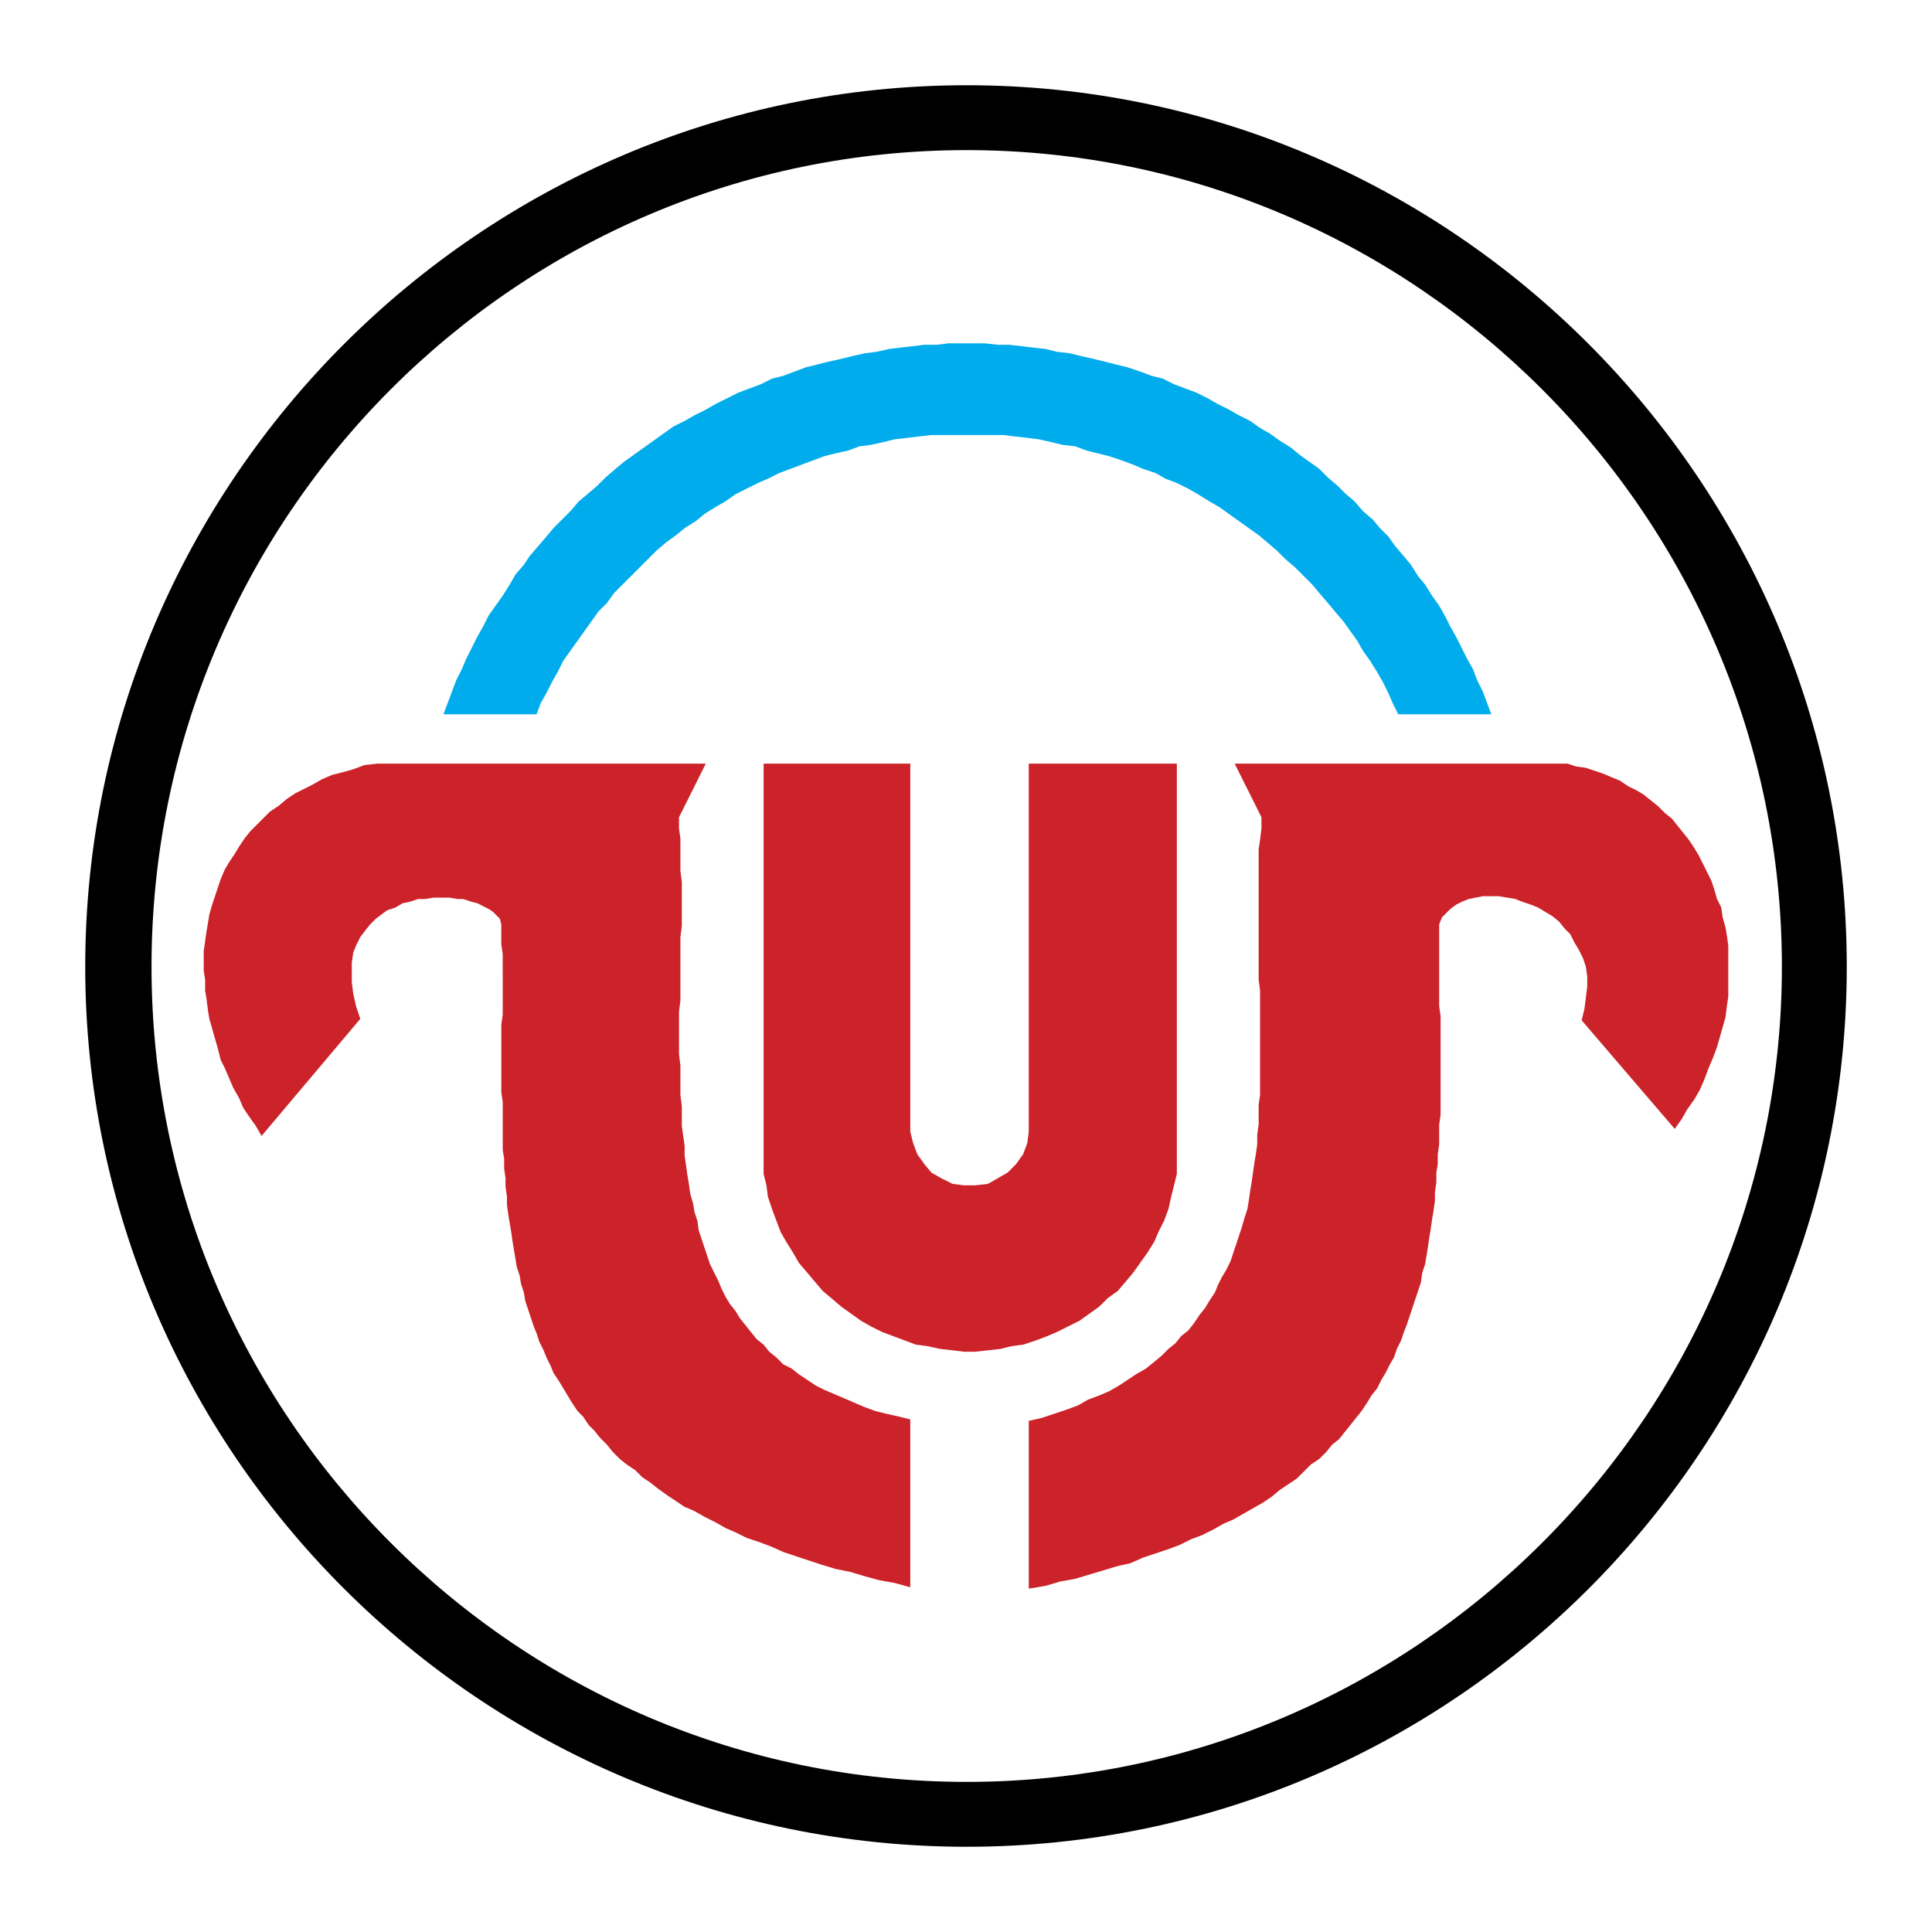
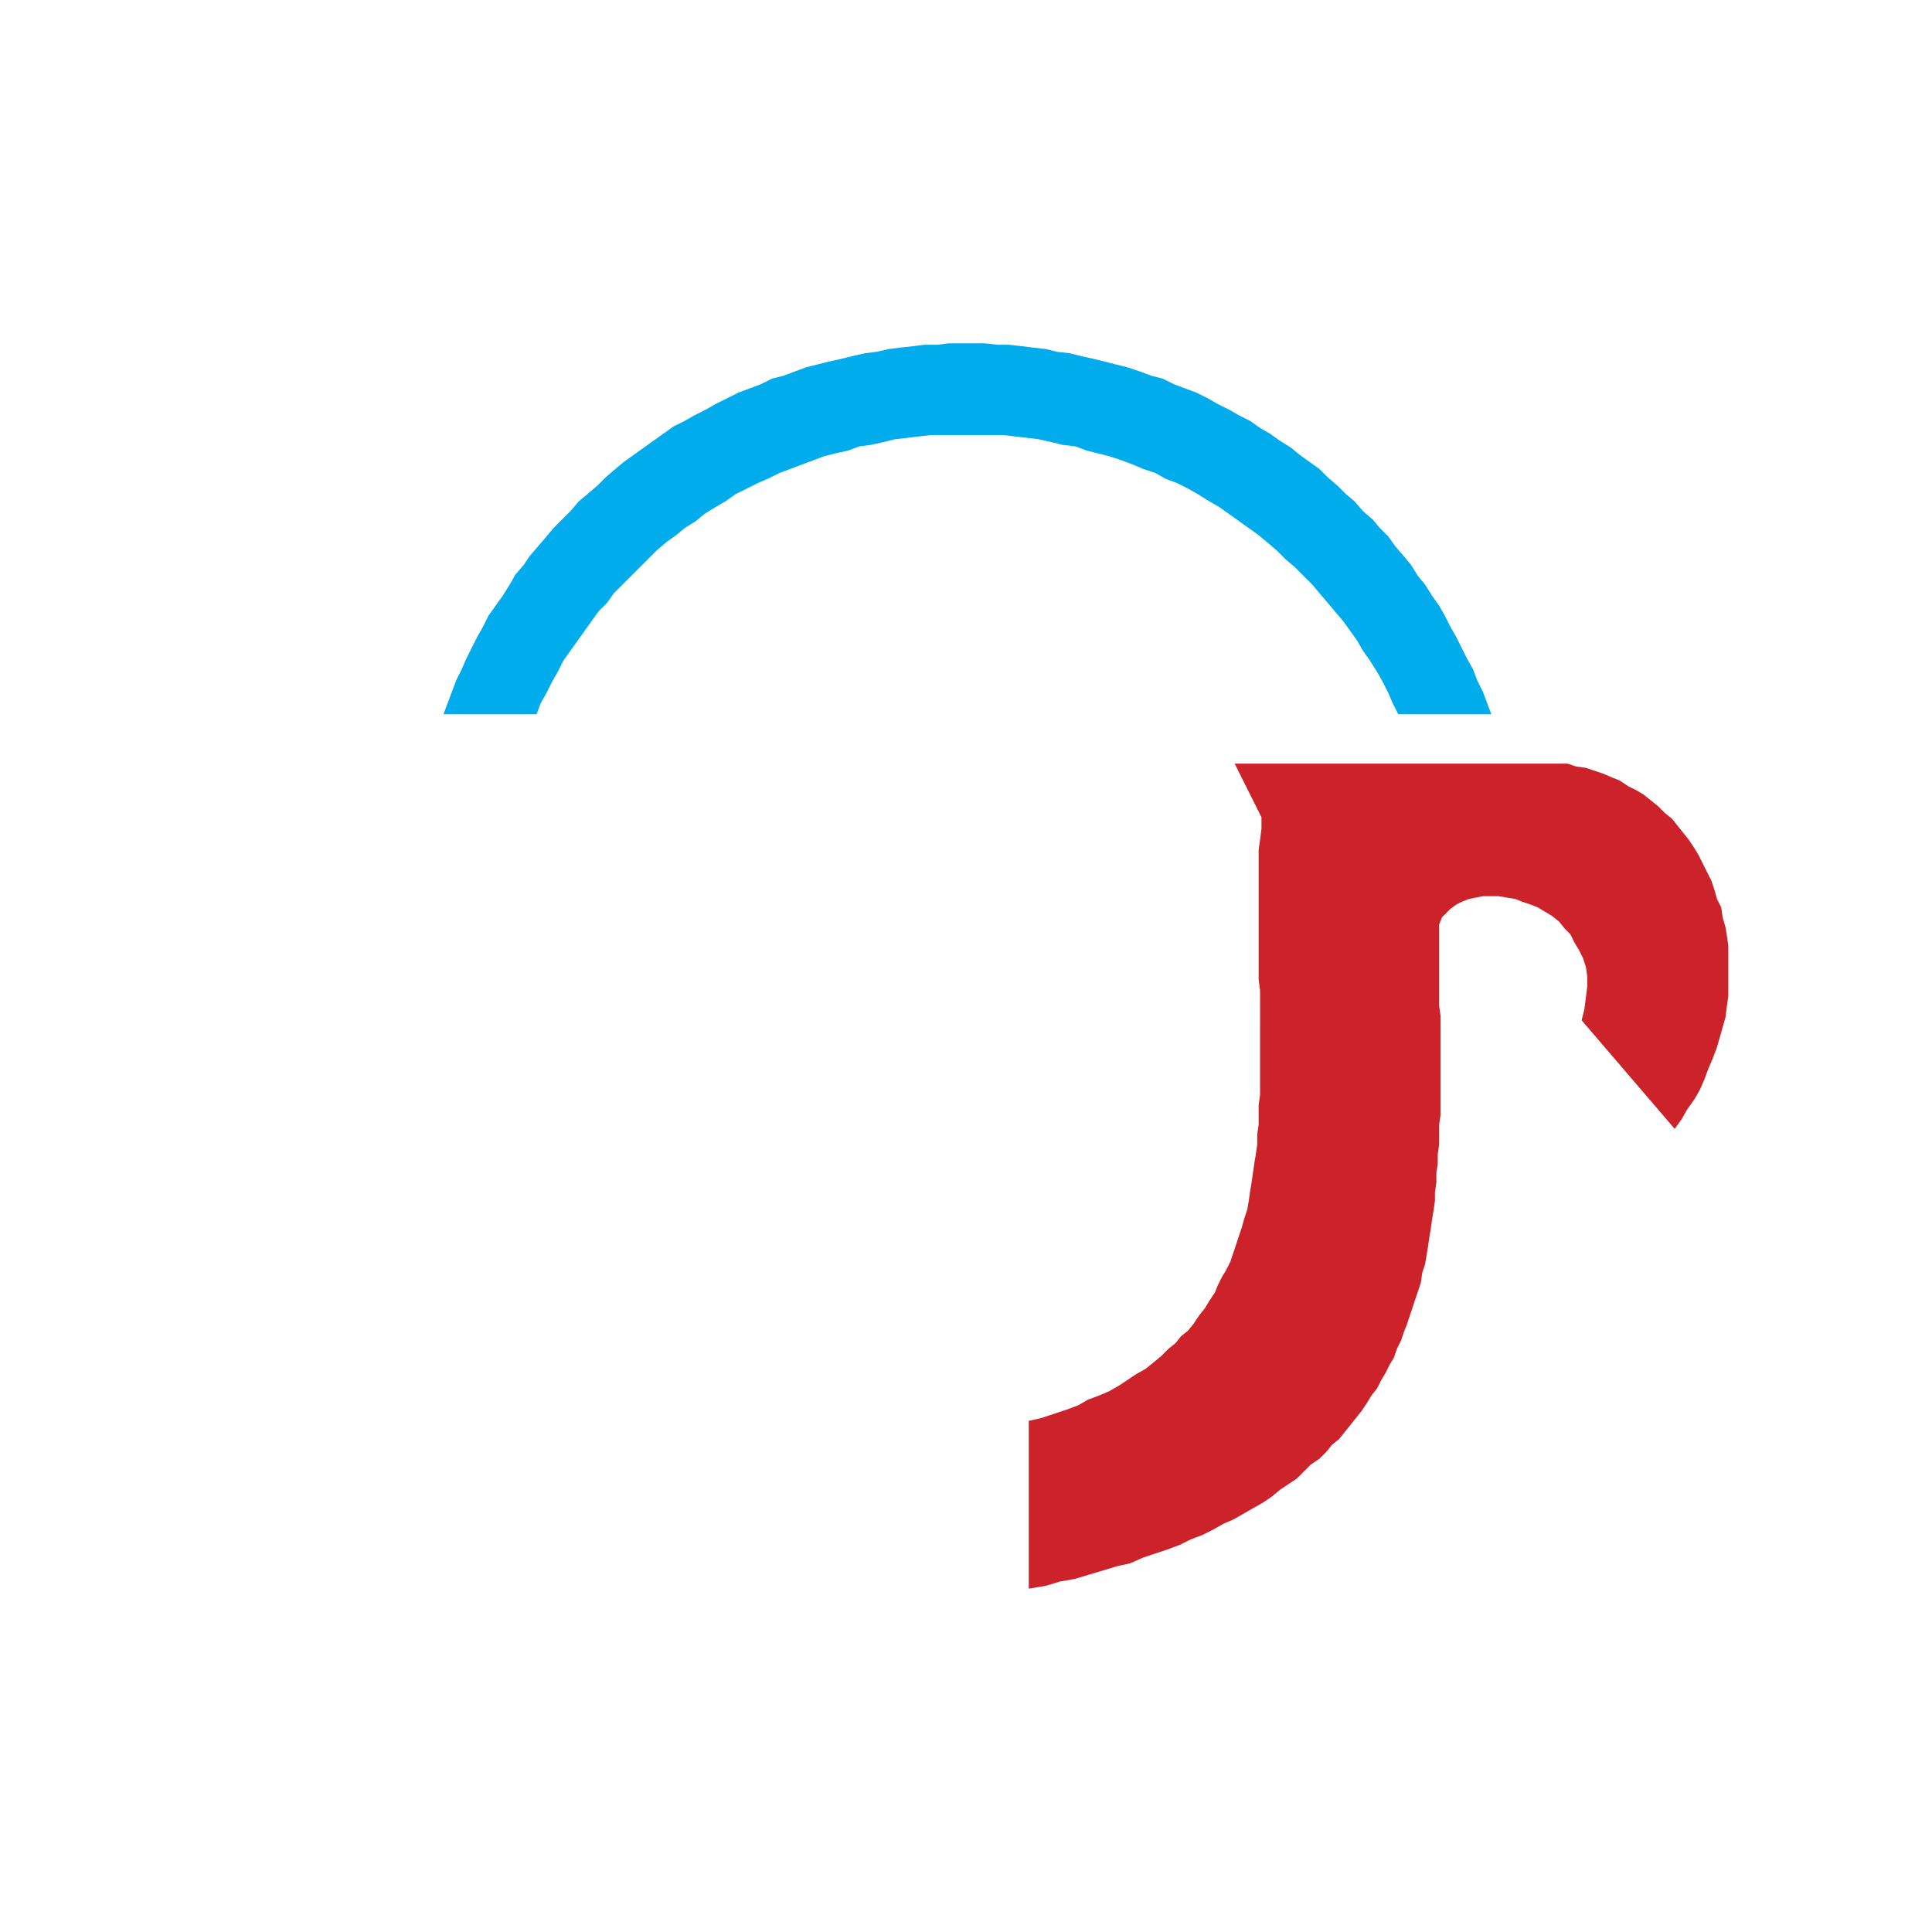
<svg xmlns="http://www.w3.org/2000/svg" width="2500" height="2500" viewBox="0 0 192.756 192.756">
  <g fill-rule="evenodd" clip-rule="evenodd">
-     <path fill="#fff" d="M0 0h192.756v192.756H0V0z" />
    <path fill="#00acec" d="M44.245 71.262l.422-1.126.422-1.126.422-1.126.563-1.125.422-.986.563-1.125.563-1.126.563-.985.563-1.125.703-.985.704-.986.703-1.125.563-.985.844-.985.563-.844.844-.985.845-.985.703-.844.844-.845.845-.844.844-.985.844-.703.986-.845.843-.844.986-.845.843-.703.986-.704.985-.703.984-.704.986-.703.985-.704 1.125-.562.986-.563 1.125-.563.985-.563 1.125-.563 1.126-.563 1.126-.422 1.126-.422 1.125-.563 1.126-.281 1.126-.423 1.126-.422 1.125-.281 1.126-.282 1.266-.281 1.126-.281 1.266-.282 1.126-.14 1.266-.282 1.126-.141 1.267-.14 1.125-.141h1.267l1.126-.141h3.657l1.266.141h1.127l1.266.141 1.126.14 1.266.141 1.125.282 1.268.14 1.125.282 1.265.281 1.127.281 1.125.282 1.127.281 1.266.422 1.125.423 1.127.281 1.125.563 1.125.422 1.127.422 1.125.563.984.563 1.127.563.984.563 1.125.563.987.703.984.563.985.703 1.126.704.844.703.985.704.984.703.846.845.984.844.844.845.846.703.843.985.985.844.703.845.845.844.704.985.843.985.703.844.706 1.126.703.844.703 1.125.703.986.562.985.565 1.125.562.985.563 1.126.562 1.125.563.986.424 1.125.562 1.126.422 1.126.422 1.126h-9.287l-.563-1.126-.422-.985-.564-1.126-.562-.985-.704-1.125-.703-.985-.562-.986-.703-.985-.705-.984-.844-.985-.703-.845-.846-.985-.703-.844-.844-.844-.844-.845-.986-.844-.844-.844-.984-.844-.844-.704-.986-.703-.985-.704-.984-.704-.986-.703-.985-.563-1.125-.703-.986-.563-1.125-.563-1.125-.422-.986-.563-1.266-.423-.984-.422-1.127-.421-1.266-.423-1.127-.282-1.125-.281-1.125-.422-1.267-.14-1.125-.282-1.266-.281-1.127-.141-1.266-.141-1.125-.141h-7.176l-1.266.141-1.126.141-1.267.141-1.125.281-1.267.282-1.126.14-1.125.422-1.267.281-1.125.282-1.126.423-1.126.421-1.126.422-1.125.423-1.126.563-.984.422-1.126.563-1.126.563-.985.703-.985.563-1.126.703-.844.704-1.126.704-.844.703-.985.704-.985.844-.844.844-.844.844-.845.845-.844.844-.844.844-.704.985-.844.845-.704.985-.703.984-.704.985-.703.986-.704.985-.563 1.125-.562.985-.563 1.126-.563.985-.422 1.126h-9.287z" />
-     <path fill="#cc2229" d="M90.82 158.361l-1.548-.423-1.548-.281-1.547-.422-1.407-.422-1.408-.281-1.406-.422-1.267-.422-1.267-.422-1.266-.422-1.266-.564-1.126-.422-1.266-.421-1.126-.563-.985-.423-.985-.562-1.126-.563-.984-.563-.986-.422-.844-.564-.844-.562-.985-.703-.704-.564-.844-.562-.704-.703-.844-.564-.704-.562-.703-.704-.563-.704-.703-.703-.563-.704-.563-.562-.563-.845-.563-.563-.563-.844-.422-.703-.422-.704-.422-.704-.563-.843-.281-.704-.422-.844-.282-.704-.422-.844-.281-.845-.282-.703-.281-.845-.282-.843-.281-.845-.141-.845-.281-.844-.141-.843-.281-.845-.141-.845-.141-.844-.14-.844-.141-.986-.141-.843-.141-.844-.14-.985v-.845l-.141-.985v-.844l-.141-.986v-.984l-.14-.844v-4.784l-.141-.985v-6.754l.141-.986V95.183l-.141-.986V92.228l-.141-.563-.282-.282-.422-.422-.421-.281-.563-.282-.563-.281-.563-.141-.845-.282h-.562l-.844-.14h-1.549l-.843.14h-.704l-.844.282-.704.141-.704.422-.844.281-.563.422-.562.423-.563.563-.563.703-.422.563-.422.844-.282.704-.141.984v1.97l.141 1.126.282 1.266.422 1.266-9.85 11.68-.563-.985-.703-.986-.563-.843-.423-.986-.562-.984-.423-.986-.422-.985-.422-.844-.281-1.126-.281-.984-.282-.985-.282-.986-.14-.843-.141-1.126-.141-.844v-1.126l-.14-.845V94.901l.14-.985.141-.985.141-.844.14-.845.282-.984.282-.845.281-.844.281-.844.422-.985.422-.704.563-.844.422-.704.563-.844.563-.704.704-.703.562-.563.704-.703.845-.563.843-.704.845-.563.844-.422.845-.422.985-.563.984-.422 1.126-.282.985-.281 1.126-.422 1.266-.14h32.786l-2.673 5.346v1.126l.14.985V86.88l.141 1.126v4.362l-.141 1.126V99.825l-.14 1.126V105.173l.14 1.125v2.955l.141 1.126v1.97l.141.985.14.984v.986l.141.984.14.985.142.845.14.985.282.985.141.845.281.843.14.986.282.843.281.845.282.844.281.844.422.844.422.845.282.703.422.845.422.703.563.704.422.703.563.703.562.705.564.703.703.563.563.703.704.564.703.703.844.422.704.563.844.563.845.562.844.422.985.423.985.422.985.422.985.423 1.125.421 1.126.282 1.266.281 1.126.281v16.745z" />
-     <path fill="#cc2229" d="M76.186 117.133V76.187H90.82v36.724l.282 1.126.421 1.126.704.984.704.845.985.563 1.126.563 1.125.141h1.126l1.266-.141.984-.563.986-.563.844-.845.703-.984.422-1.126.141-1.126V76.187h14.775v40.946l-.281 1.126-.281 1.125-.282 1.266-.422 1.126-.564 1.125-.422.986-.703 1.126-.703.984-.703.985-.705.845-.844.985-.984.704-.844.843-.987.704-.984.704-1.125.563-1.127.563-.984.421-1.125.423-1.268.422-1.125.141-1.125.281-1.267.141-1.266.14h-1.126l-1.125-.14-1.267-.141-1.266-.281-1.126-.141-1.126-.422-1.126-.423-1.125-.421-1.126-.563-.985-.563-.985-.704-.985-.704-.985-.843-.844-.704-.845-.985-.703-.845-.844-.985-.563-.984-.703-1.126-.563-.986-.422-1.125-.423-1.126-.422-1.266-.14-1.125-.282-1.126z" />
    <path fill="#cc2229" d="M102.639 141.758l1.267-.282 1.266-.422 1.267-.422 1.125-.422.985-.564 1.127-.421.984-.423.985-.563.845-.562.844-.563.984-.563.703-.563.844-.704.705-.703.703-.562.563-.705.703-.562.563-.704.564-.844.563-.703.421-.704.563-.845.281-.703.422-.844.424-.704.422-.844.281-.844.281-.844.281-.845.282-.845.281-.984.281-.845.141-.844.14-.985.141-.843.141-.986.142-.985.141-.844.139-.985v-.985l.142-.985v-1.971l.141-.984V98.841l-.141-1.126V84.77l.141-.985.14-1.126v-1.126l-2.673-5.346h33.207l.843.281.987.14.843.282.844.281.987.423.703.281.843.563.846.422.703.422.703.563.703.563.704.703.705.563.562.703.563.704.562.704.563.844.422.704.421.844.424.844.422.844.281.844.282.985.422.845.14.985.281.985.141.844.141.985v5.065l-.141.985-.141 1.126-.281.985-.281.984-.281.986-.422 1.126-.422.984-.422 1.126-.424.985-.562.985-.703.985-.563.986-.703.984-9.287-10.835.281-1.126.141-1.125.14-1.126v-.984l-.14-.985-.282-.845-.421-.844-.424-.703-.422-.845-.563-.563-.562-.703-.703-.563-.703-.422-.705-.422-.704-.281-.843-.282-.703-.282-.846-.14-.844-.141h-1.547l-.705.141-.703.14-.703.282-.563.282-.562.422-.424.422-.422.422-.281.704V100.388l.141.985V111.223l-.141.985v1.97l-.141.985v.984l-.14.845v.986l-.141.984v.844l-.141.985-.14.845-.141.984-.14.845-.141.985-.141.844-.14.844-.282.844-.14.986-.281.844-.284.844-.281.845-.281.844-.281.843-.282.705-.281.844-.422.844-.281.845-.422.703-.422.845-.424.703-.421.844-.563.704-.422.703-.562.844-.563.704-.562.704-.565.703-.562.704-.703.562-.563.704-.705.704-.844.562-.703.704-.703.703-.846.563-.843.563-.844.703-.844.564-.986.562-.985.563-.984.563-.984.422-.987.563-1.125.563-1.125.422-1.127.563-1.125.422-1.267.422-1.266.422-1.267.564-1.266.281-1.406.422-1.409.422-1.406.422-1.549.281-1.406.423-1.689.281v-16.744z" />
-     <path d="M96.448 184.252c-48.404 0-87.944-39.399-87.944-87.803 0-48.405 39.54-87.945 87.944-87.945 48.406 0 87.804 39.54 87.804 87.945 0 48.404-39.398 87.803-87.804 87.803zm0-169.275c-44.886 0-81.33 36.585-81.33 81.473 0 44.745 36.444 81.33 81.33 81.33 44.746 0 81.332-36.585 81.332-81.33-.001-44.888-36.587-81.473-81.332-81.473z" />
  </g>
</svg>